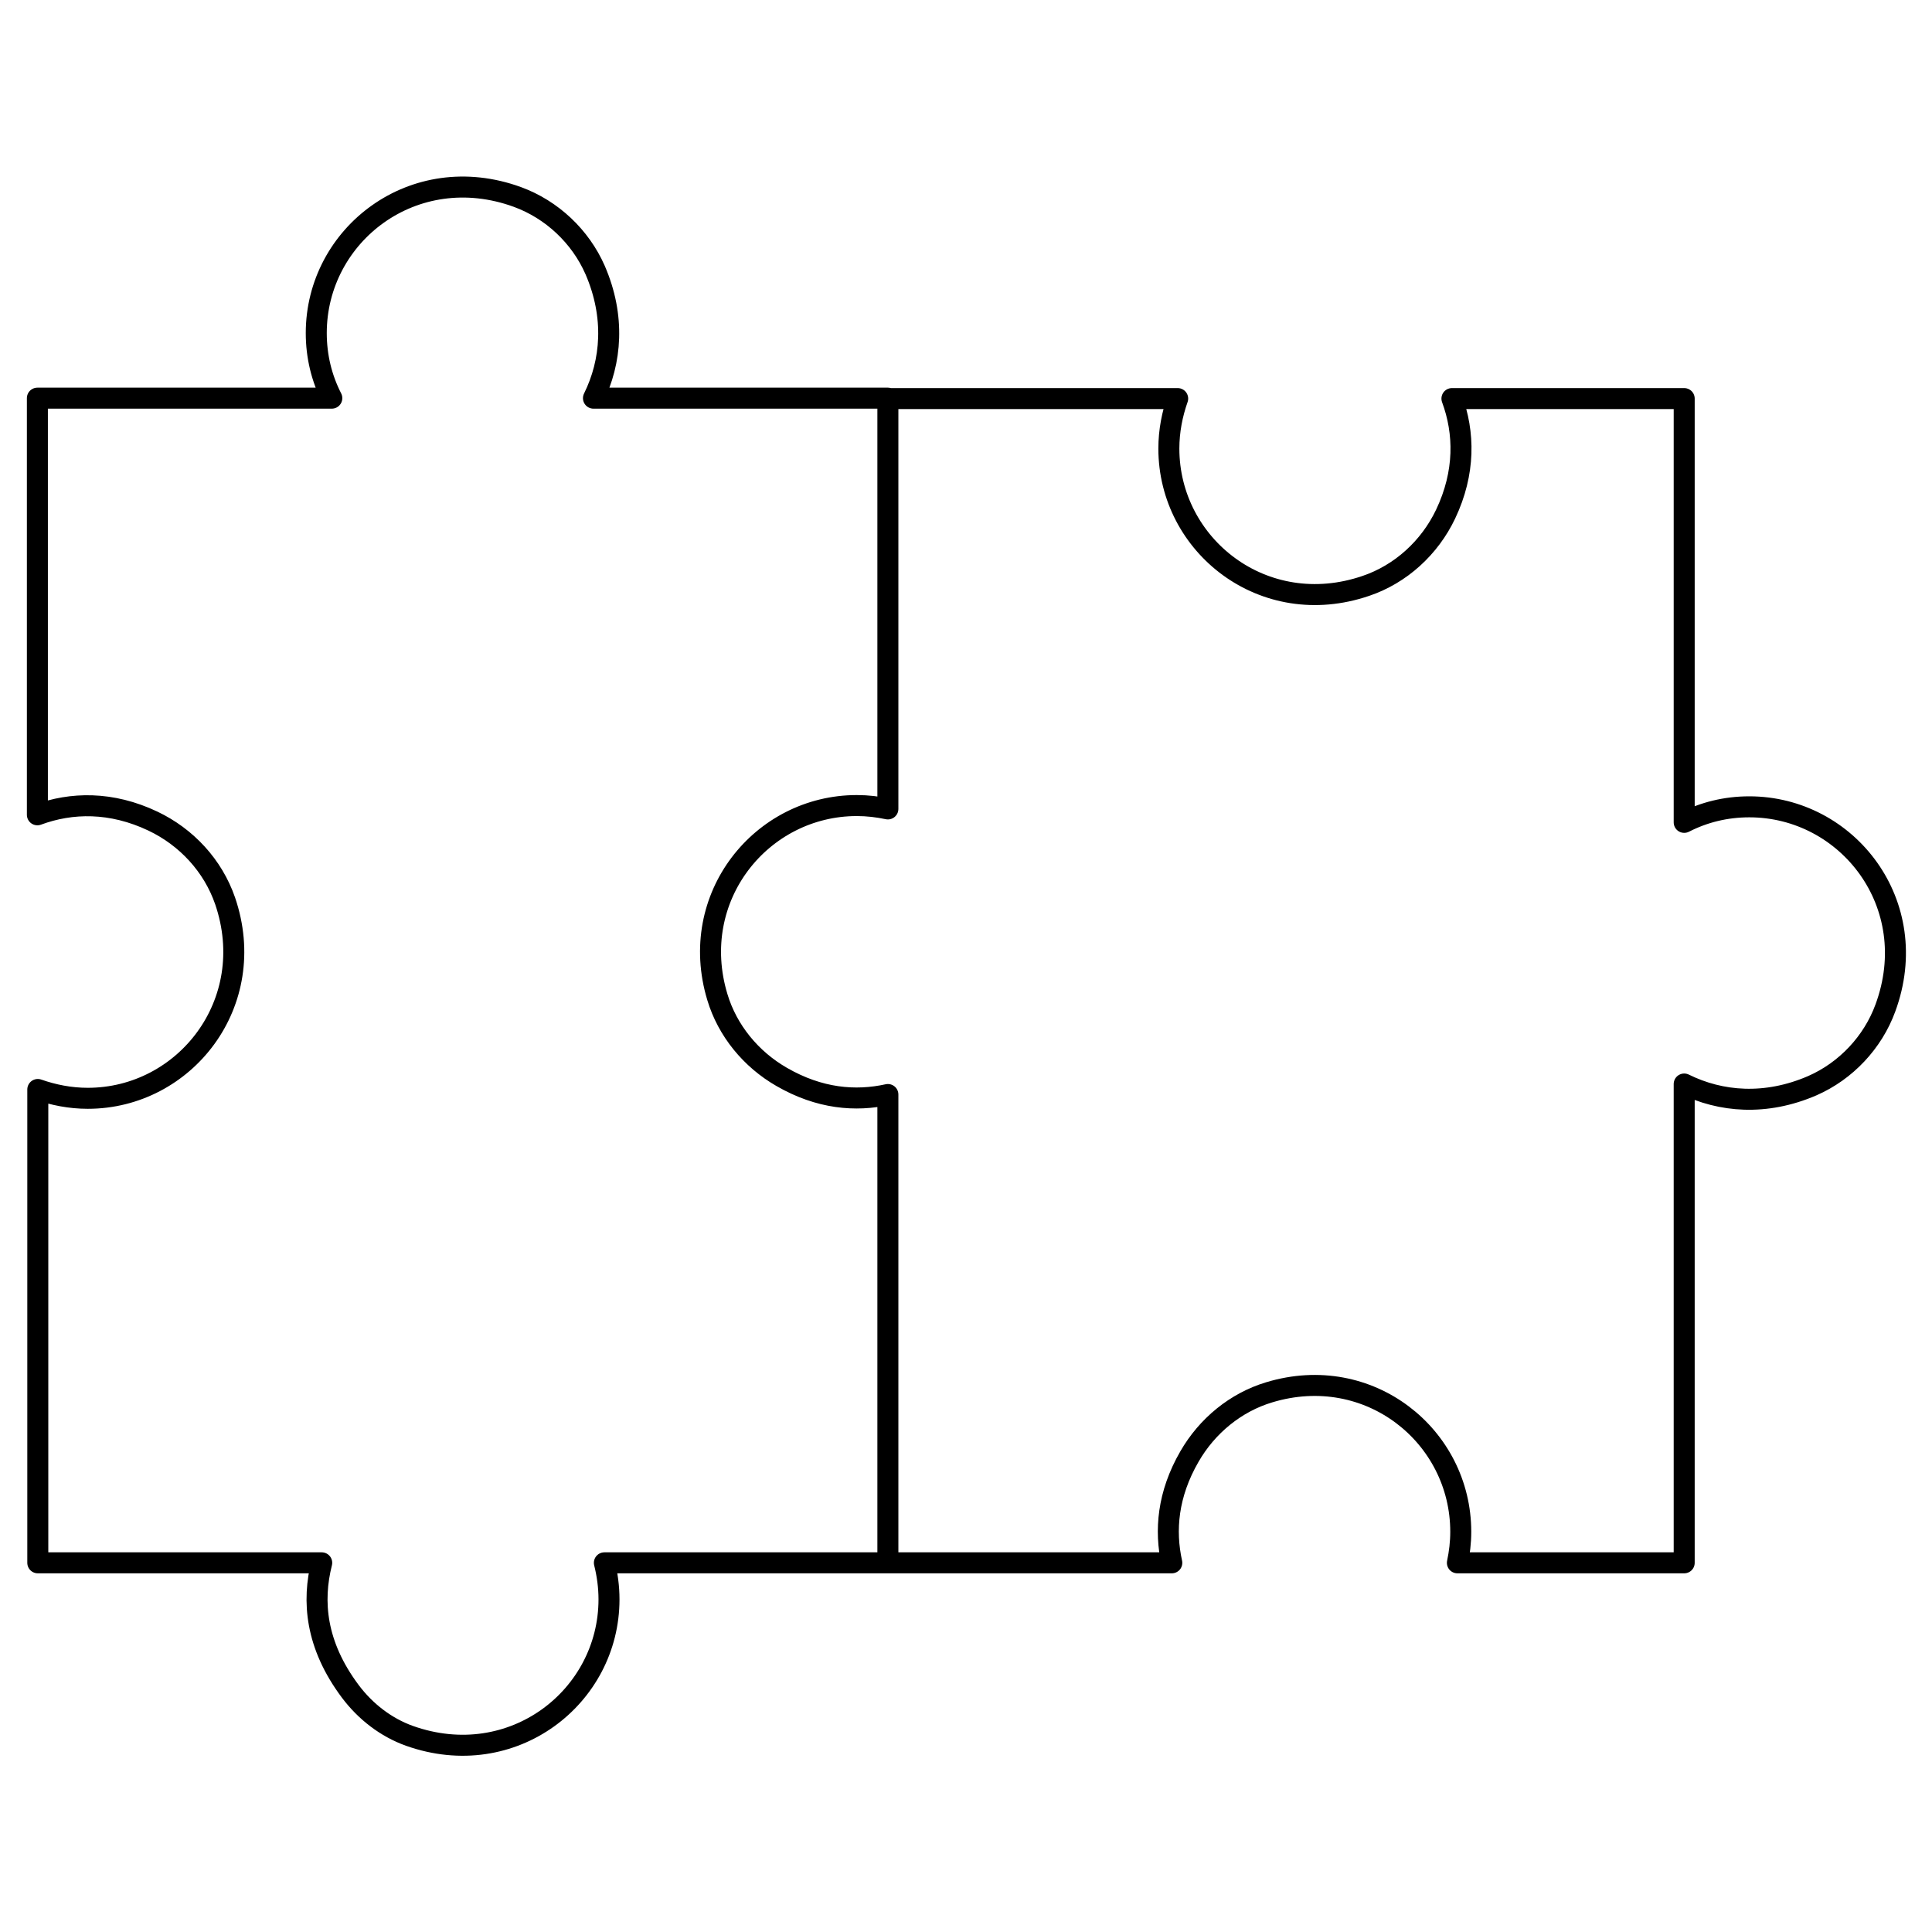
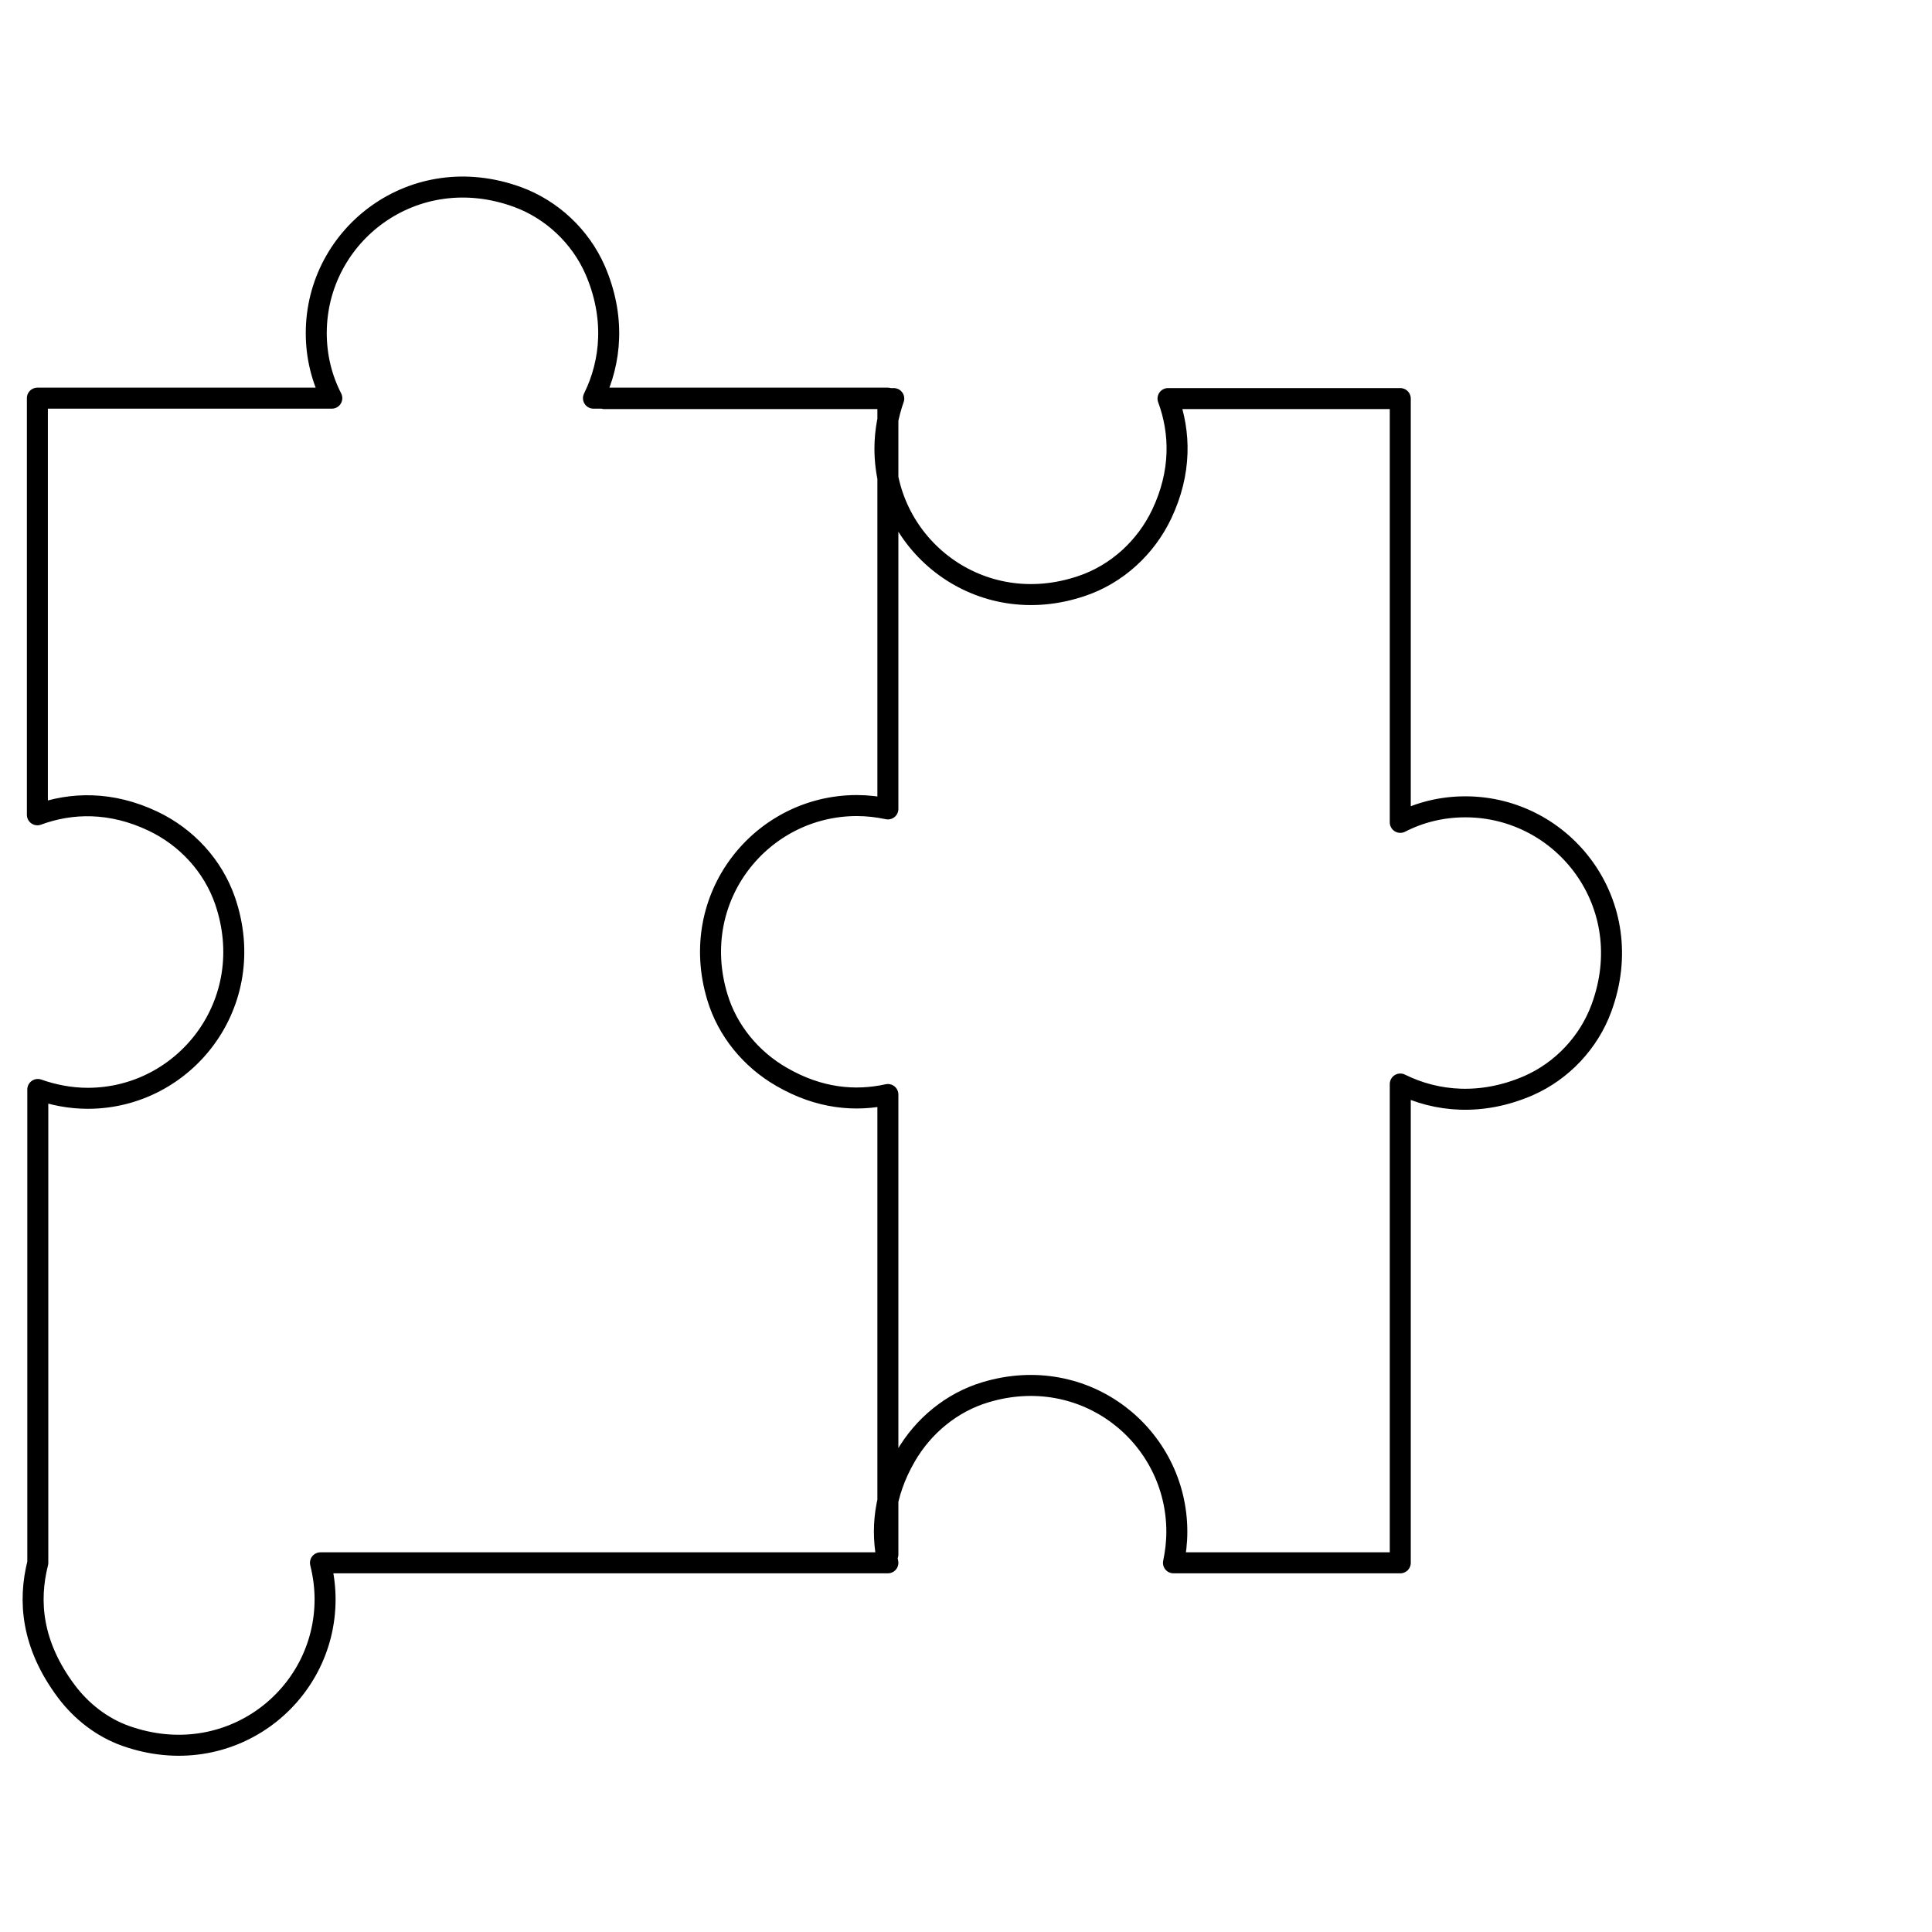
<svg xmlns="http://www.w3.org/2000/svg" id="Layer_1" version="1.1" viewBox="0 0 46 46">
  <defs>
    <style>
      .st0 {
        fill: none;
        stroke: #000;
        stroke-linecap: round;
        stroke-linejoin: round;
        stroke-width: .5px;
      }
    </style>
  </defs>
-   <path class="st0" d="M21.14,37.01v-10.95c-.77.17-1.63.1-2.53-.42-.73-.42-1.29-1.1-1.53-1.9-.72-2.38,1.05-4.56,3.32-4.56.26,0,.5.03.74.08v-9.78h-7.01c.43-.87.52-1.94.04-3.05-.35-.8-1.03-1.44-1.85-1.74-2.47-.9-4.79.9-4.79,3.24,0,.56.13,1.08.37,1.55H.89s0,0,0,0v9.92c.81-.3,1.76-.32,2.75.15.8.38,1.43,1.06,1.72,1.9.83,2.43-.96,4.7-3.27,4.7-.42,0-.82-.08-1.19-.21v11.27s0,0,0,0h6.76c-.23.91-.15,1.95.68,3.06.36.48.85.86,1.41,1.06,2.45.87,4.75-.92,4.75-3.25,0-.3-.04-.59-.11-.87h13.51c-.17-.77-.1-1.63.42-2.53.42-.73,1.1-1.29,1.9-1.53,2.38-.72,4.56,1.04,4.56,3.32,0,.26-.03.5-.08.74h5.4s0,0,0,0v-11.4c.87.43,1.94.52,3.05.04.8-.35,1.44-1.03,1.74-1.85.91-2.47-.9-4.79-3.24-4.79-.56,0-1.08.13-1.55.37v-10.09s0,0,0,0h-5.53c.3.81.32,1.76-.15,2.75-.38.8-1.07,1.43-1.9,1.71-2.43.83-4.69-.96-4.69-3.27,0-.42.08-.82.21-1.19h-6.89" />
+   <path class="st0" d="M21.14,37.01v-10.95c-.77.17-1.63.1-2.53-.42-.73-.42-1.29-1.1-1.53-1.9-.72-2.38,1.05-4.56,3.32-4.56.26,0,.5.03.74.08v-9.78h-7.01c.43-.87.52-1.94.04-3.05-.35-.8-1.03-1.44-1.85-1.74-2.47-.9-4.79.9-4.79,3.24,0,.56.13,1.08.37,1.55H.89s0,0,0,0v9.92c.81-.3,1.76-.32,2.75.15.8.38,1.43,1.06,1.72,1.9.83,2.43-.96,4.7-3.27,4.7-.42,0-.82-.08-1.19-.21v11.27s0,0,0,0c-.23.91-.15,1.95.68,3.06.36.48.85.86,1.41,1.06,2.45.87,4.75-.92,4.75-3.25,0-.3-.04-.59-.11-.87h13.51c-.17-.77-.1-1.63.42-2.53.42-.73,1.1-1.29,1.9-1.53,2.38-.72,4.56,1.04,4.56,3.32,0,.26-.03.5-.08.74h5.4s0,0,0,0v-11.4c.87.43,1.94.52,3.05.04.8-.35,1.44-1.03,1.74-1.85.91-2.47-.9-4.79-3.24-4.79-.56,0-1.08.13-1.55.37v-10.09s0,0,0,0h-5.53c.3.81.32,1.76-.15,2.75-.38.8-1.07,1.43-1.9,1.71-2.43.83-4.69-.96-4.69-3.27,0-.42.08-.82.21-1.19h-6.89" />
</svg>